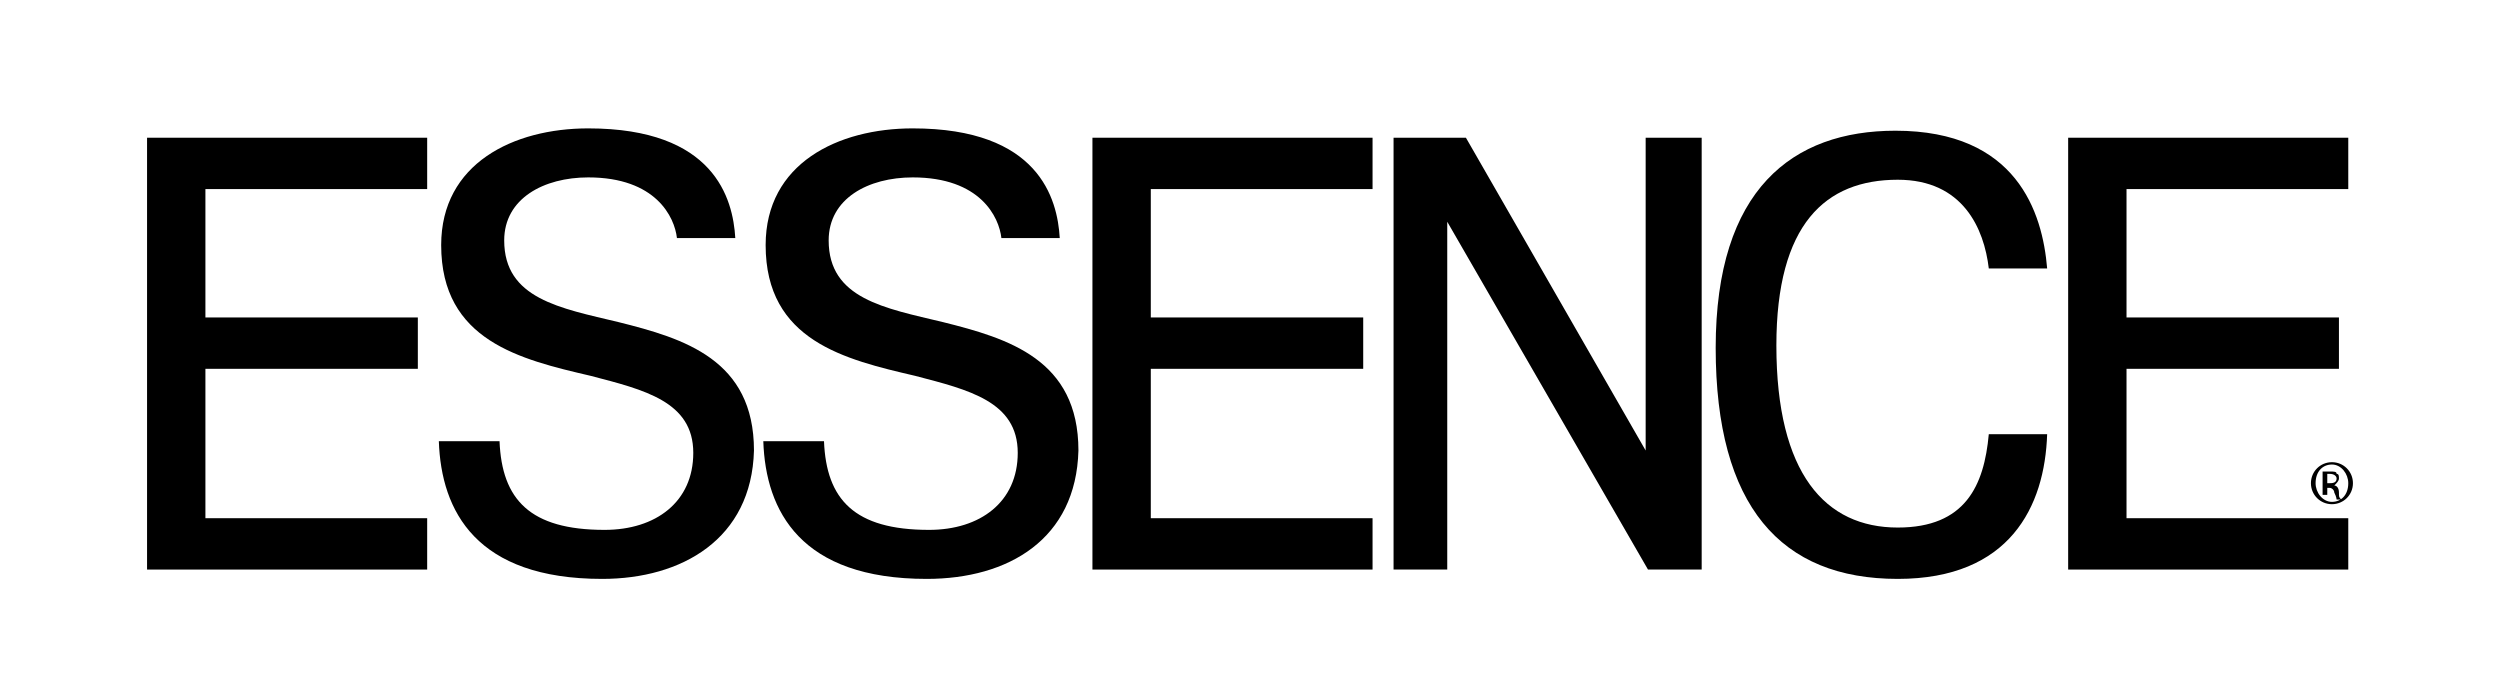
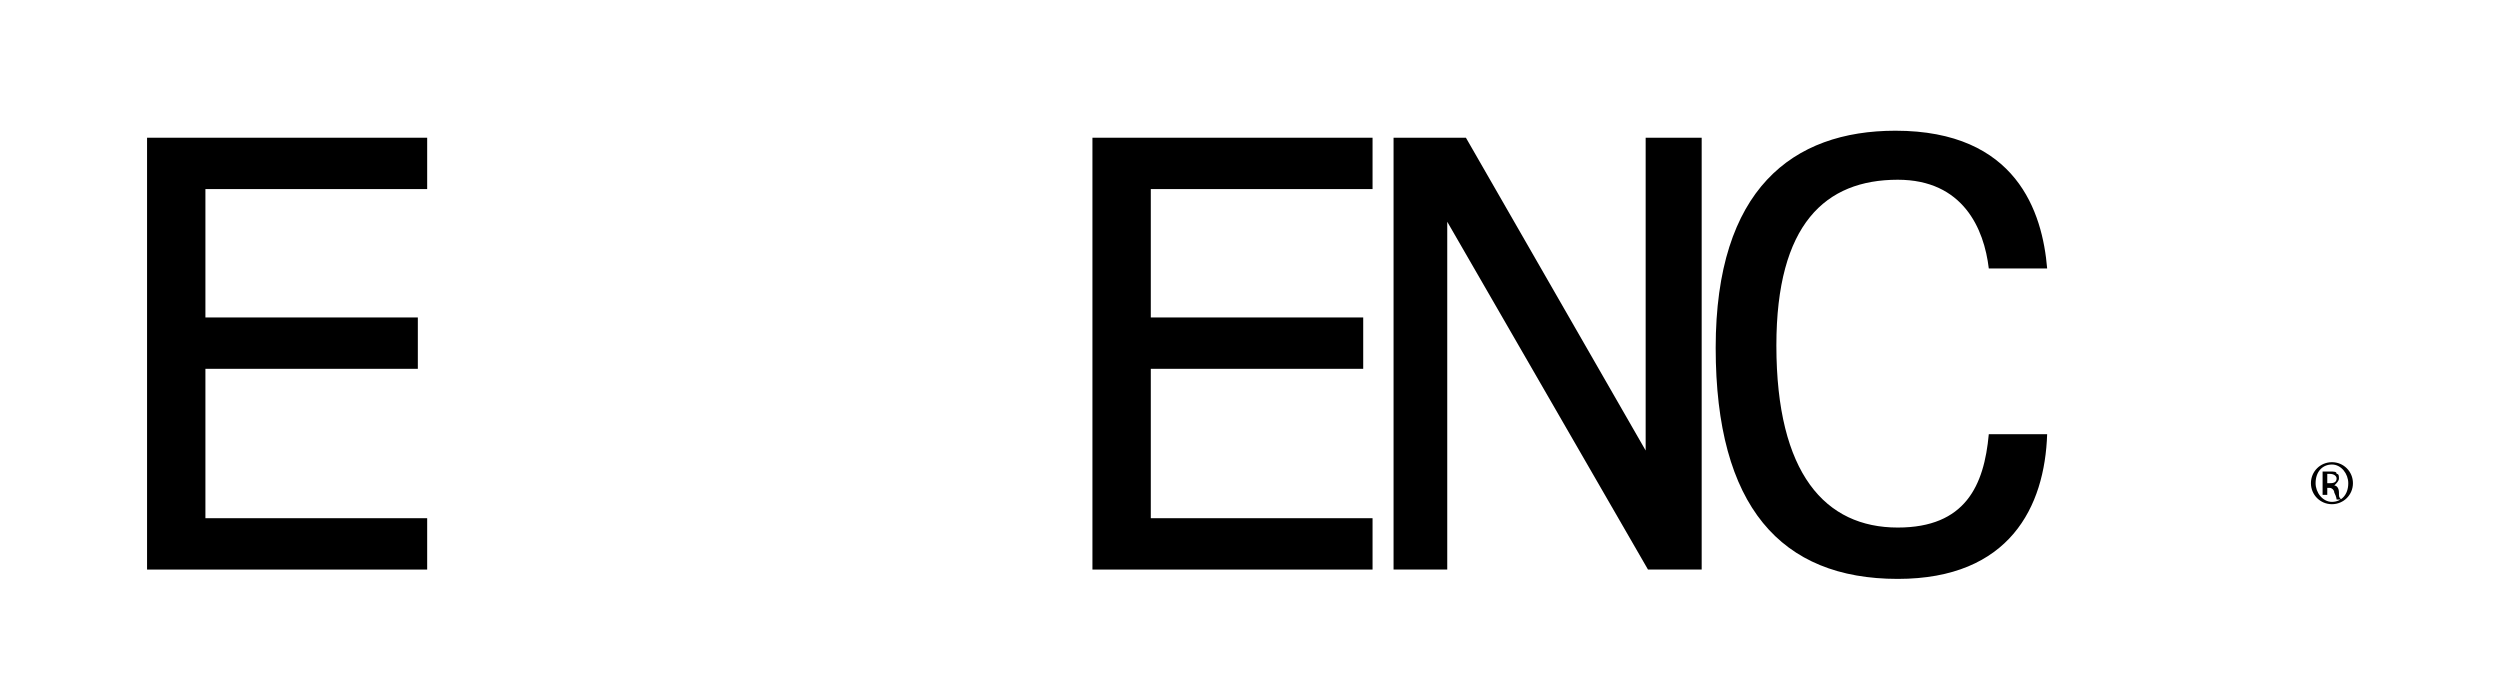
<svg xmlns="http://www.w3.org/2000/svg" version="1.1" id="Layer_1" x="0px" y="0px" viewBox="0 0 107.1 29.9" style="enable-background:new 0 0 107.1 29.9;" xml:space="preserve">
  <g>
    <g>
      <path d="M81.3,24.8c-5,0-7.8-3.1-7.8-9.9c0-6.8,3.3-9.3,7.7-9.3c5.2,0,6.3,3.5,6.5,5.9h-2.5c-0.2-1.7-1.1-3.8-3.9-3.8    c-3.1,0-5.2,1.9-5.2,7.1c0,5.5,2.1,7.8,5.2,7.8c2.9,0,3.7-1.8,3.9-4h2.5C87.6,21.7,86.1,24.8,81.3,24.8z" />
      <polygon points="70.6,24.4 62,9.5 62,24.4 59.7,24.4 59.7,5.9 62.8,5.9 70.5,19.3 70.5,5.9 72.9,5.9 72.9,24.4   " />
      <polygon points="46.8,24.4 46.8,5.9 58.8,5.9 58.8,8.1 49.3,8.1 49.3,13.6 58.4,13.6 58.4,15.8 49.3,15.8 49.3,22.2 58.8,22.2     58.8,24.4   " />
-       <path d="M25.8,24.8c-5.4,0-6.9-2.9-7-5.9h2.6c0.1,2.5,1.3,3.8,4.5,3.8c2.2,0,3.8-1.2,3.8-3.3c0-2.2-2.1-2.7-4.4-3.3    c-3-0.7-6.4-1.5-6.4-5.6c0-3.5,3.1-5,6.3-5c5.4,0,6.2,3,6.3,4.7h-2.5c-0.1-0.9-0.9-2.6-3.8-2.6c-1.9,0-3.6,0.9-3.6,2.7    c0,2.5,2.4,2.9,4.9,3.5c2.8,0.7,5.8,1.6,5.8,5.5C32.2,23.1,29.2,24.8,25.8,24.8z" />
      <polygon points="6.3,24.4 6.3,5.9 18.3,5.9 18.3,8.1 8.8,8.1 8.8,13.6 17.9,13.6 17.9,15.8 8.8,15.8 8.8,22.2 18.3,22.2     18.3,24.4   " />
-       <polygon points="88.6,24.4 88.6,5.9 100.6,5.9 100.6,8.1 91.1,8.1 91.1,13.6 100.2,13.6 100.2,15.8 91.1,15.8 91.1,22.2     100.6,22.2 100.6,24.4   " />
-       <path d="M39.7,24.8c-5.4,0-6.9-2.9-7-5.9h2.6c0.1,2.5,1.3,3.8,4.5,3.8c2.2,0,3.8-1.2,3.8-3.3c0-2.2-2.1-2.7-4.4-3.3    c-3-0.7-6.4-1.5-6.4-5.6c0-3.5,3.1-5,6.3-5c5.4,0,6.2,3,6.3,4.7h-2.5c-0.1-0.9-0.9-2.6-3.8-2.6c-1.9,0-3.6,0.9-3.6,2.7    c0,2.5,2.4,2.9,4.9,3.5c2.8,0.7,5.8,1.6,5.8,5.5C46.1,23.1,43.2,24.8,39.7,24.8z" />
      <g>
        <path d="M99.9,19.8c0.5,0,0.9,0.4,0.9,0.9c0,0.5-0.4,0.9-0.9,0.9c-0.5,0-0.9-0.4-0.9-0.9C99,20.2,99.4,19.8,99.9,19.8L99.9,19.8z      M99.9,19.9c-0.4,0-0.7,0.3-0.7,0.8c0,0.4,0.3,0.8,0.7,0.8c0.4,0,0.7-0.3,0.7-0.8C100.6,20.3,100.3,19.9,99.9,19.9L99.9,19.9z      M99.7,21.2h-0.2v-1c0.1,0,0.2,0,0.3,0c0.2,0,0.3,0,0.3,0.1c0.1,0,0.1,0.1,0.1,0.2c0,0.1-0.1,0.2-0.2,0.3v0     c0.1,0,0.2,0.1,0.2,0.3c0,0.2,0,0.2,0.1,0.3h-0.2c0,0,0-0.1-0.1-0.3c0-0.1-0.1-0.2-0.2-0.2h-0.1V21.2z M99.7,20.7h0.1     c0.1,0,0.3,0,0.3-0.2c0-0.1-0.1-0.2-0.3-0.2c-0.1,0-0.1,0-0.1,0V20.7z" />
      </g>
    </g>
  </g>
</svg>